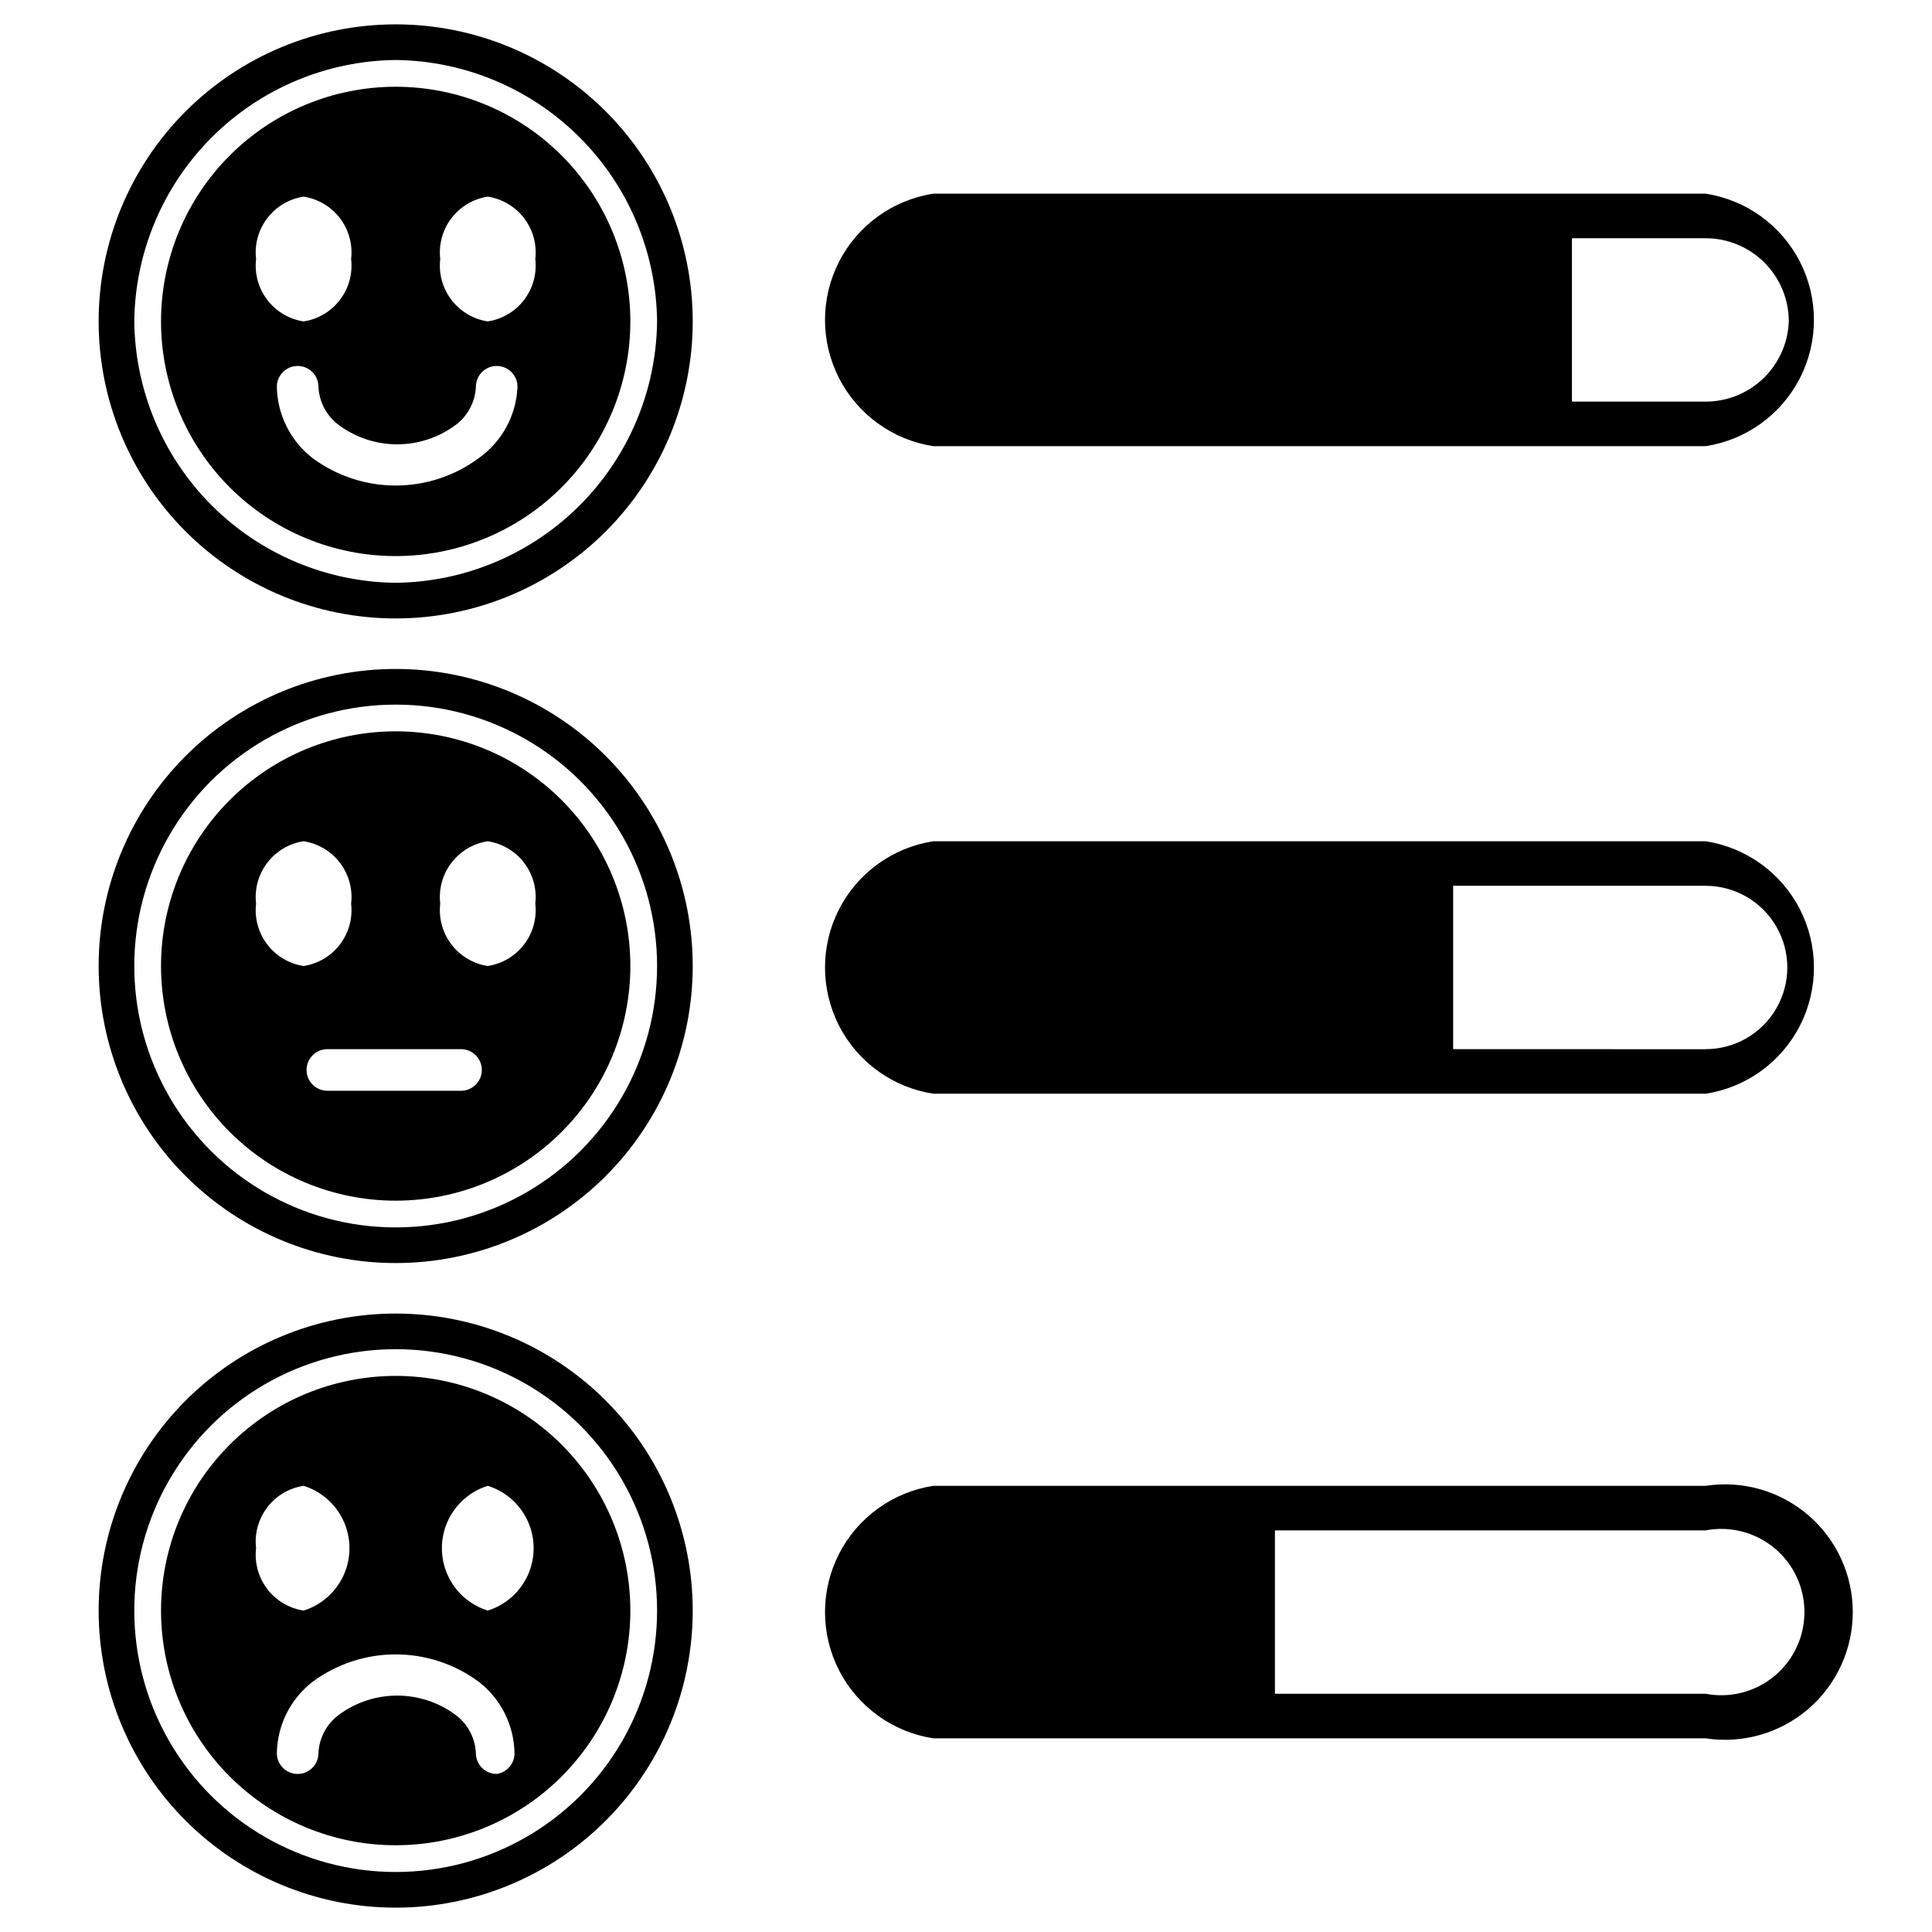
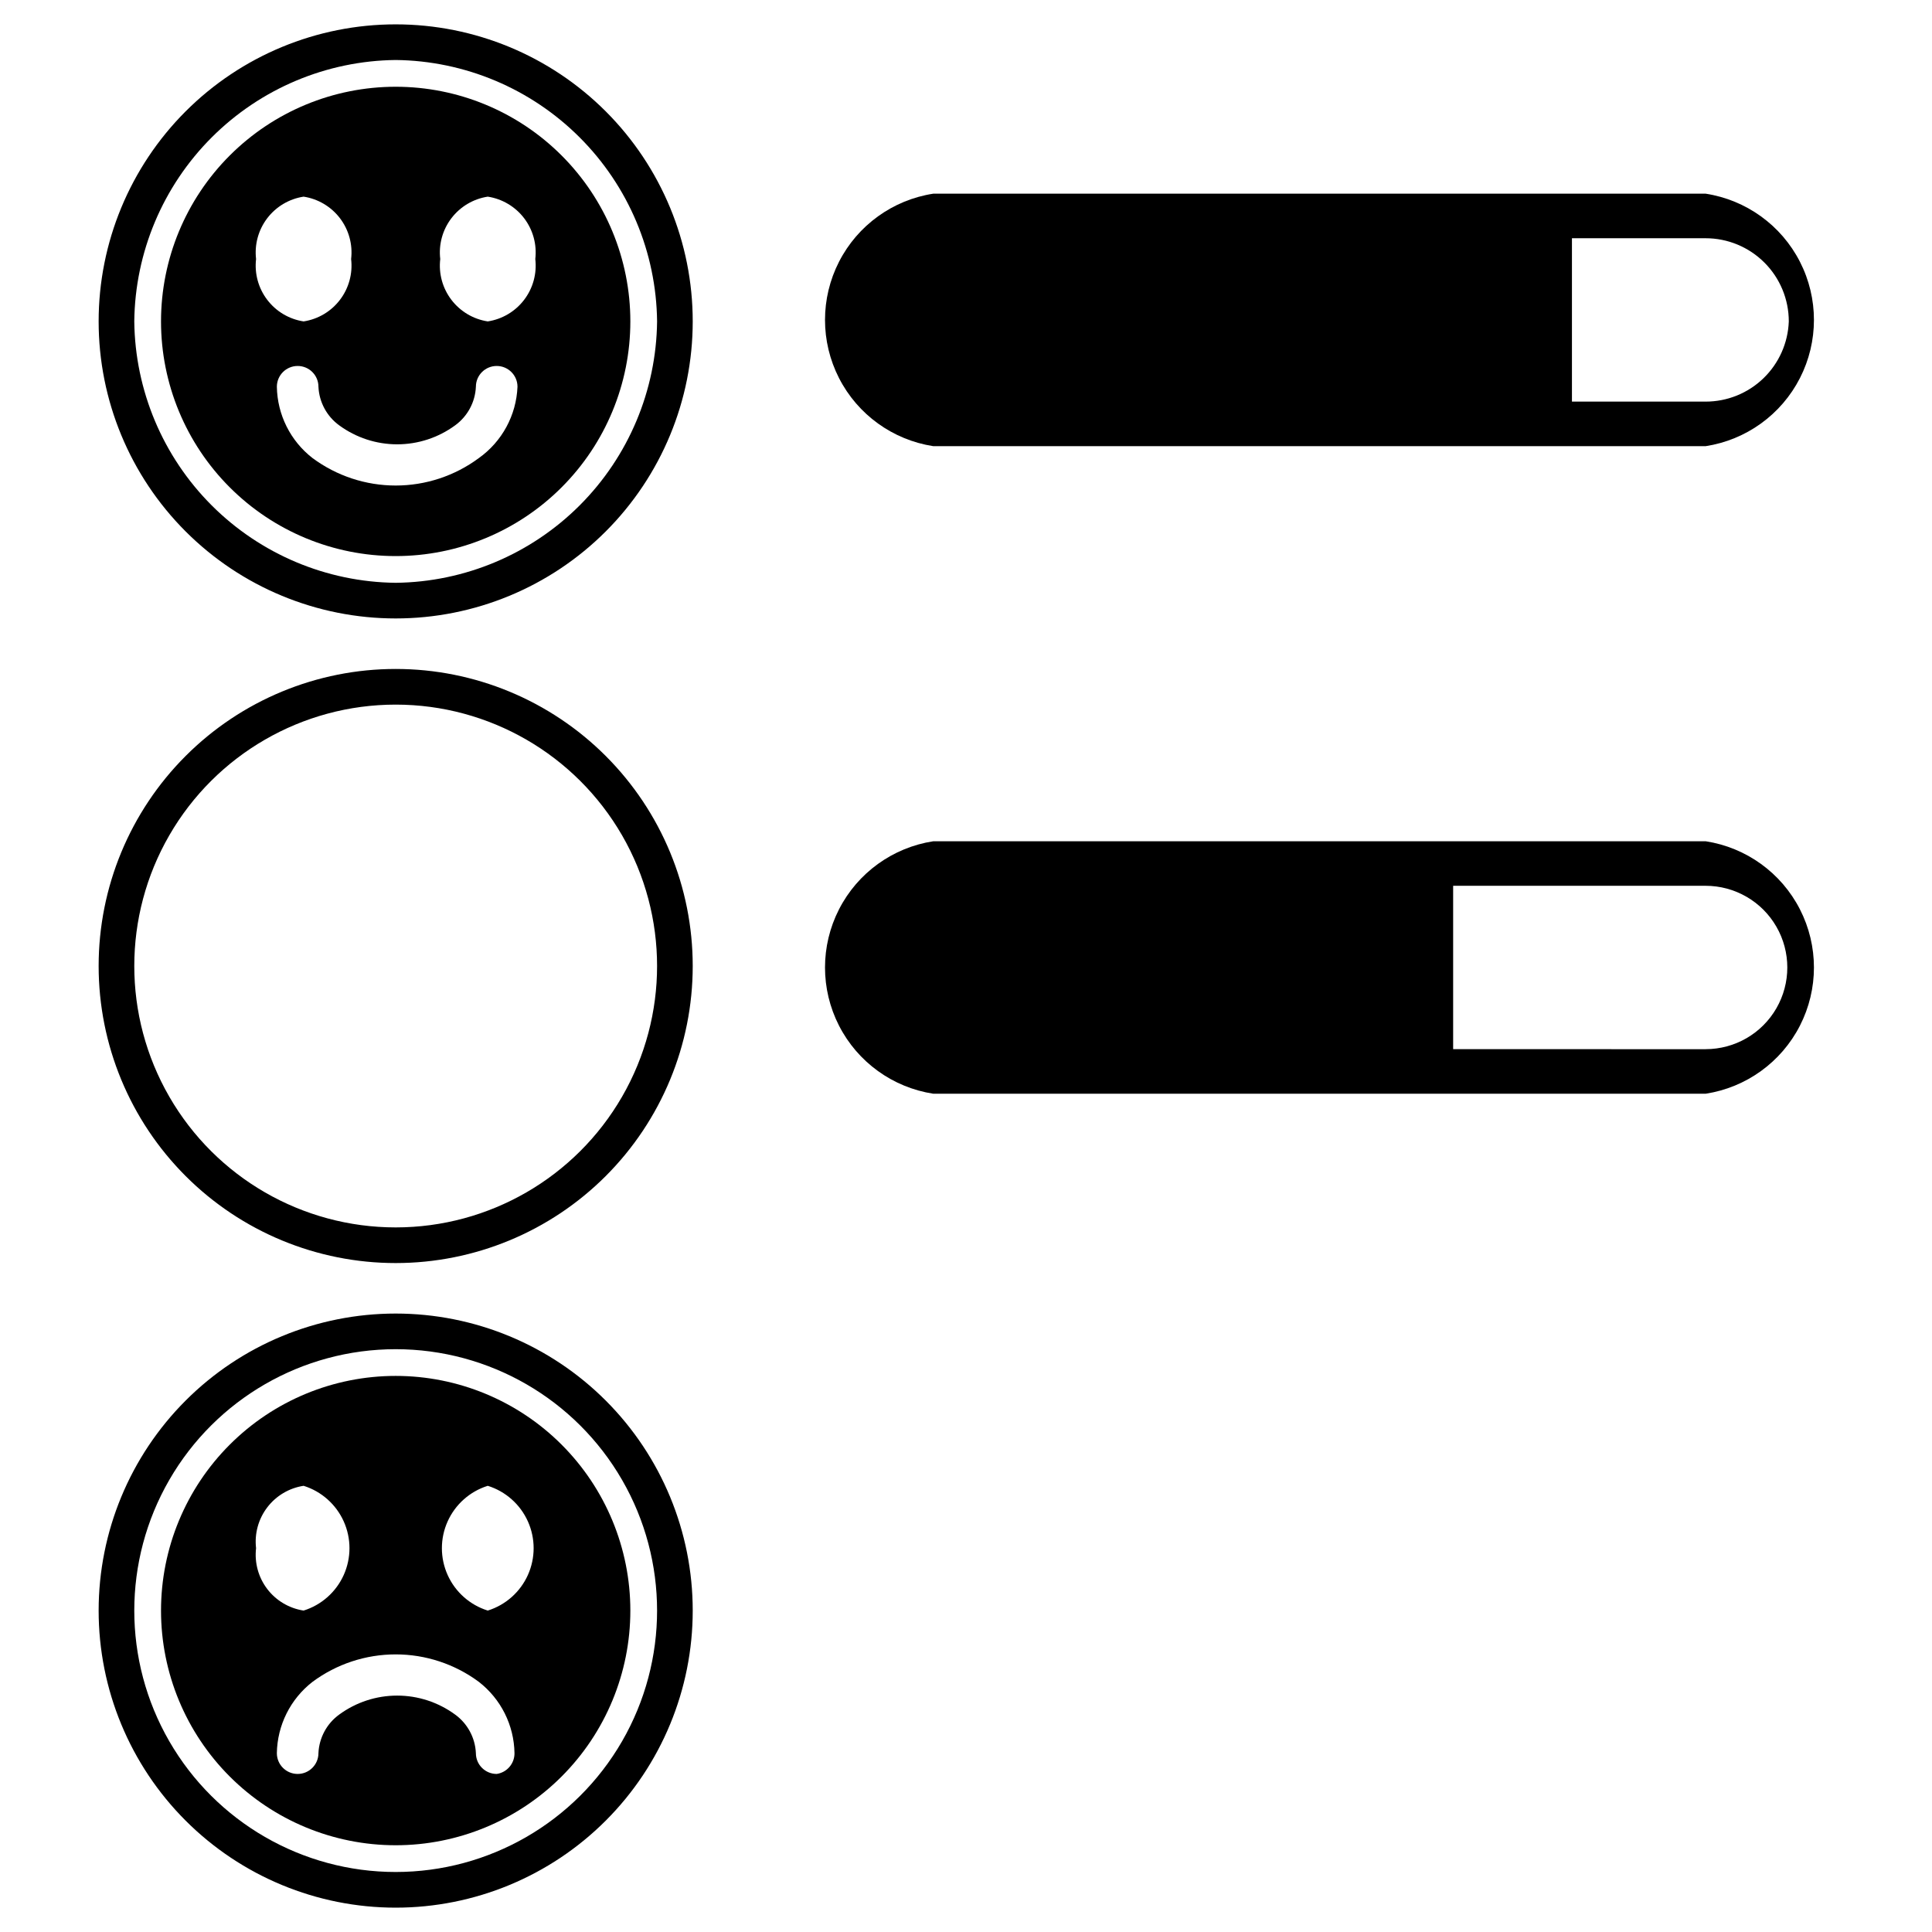
<svg xmlns="http://www.w3.org/2000/svg" fill="#000000" width="800px" height="800px" version="1.1" viewBox="144 144 512 512">
  <g>
-     <path d="m248.86 337.81c-16.492 0-32.312 6.555-43.973 18.215-11.664 11.664-18.215 27.48-18.215 43.977 0 16.492 6.551 32.309 18.215 43.973 11.66 11.664 27.48 18.215 43.973 18.215 16.492 0 32.312-6.551 43.973-18.215 11.664-11.664 18.215-27.48 18.215-43.973 0-16.496-6.551-32.312-18.215-43.977-11.66-11.66-27.48-18.215-43.973-18.215zm-37 45.66c-0.449-3.852 0.609-7.727 2.961-10.812 2.348-3.082 5.805-5.133 9.637-5.719 3.832 0.586 7.289 2.637 9.637 5.719 2.352 3.086 3.41 6.961 2.957 10.812 0.453 3.848-0.605 7.727-2.957 10.809-2.348 3.086-5.805 5.137-9.637 5.723-3.832-0.586-7.289-2.637-9.637-5.723-2.352-3.082-3.41-6.961-2.961-10.809zm55.105 49.594h-36.211c-3.043 0-5.512-2.469-5.512-5.512s2.469-5.512 5.512-5.512h35.426c3.043 0 5.508 2.469 5.508 5.512s-2.465 5.512-5.508 5.512zm6.297-33.062c-3.832-0.586-7.285-2.637-9.637-5.723-2.352-3.082-3.41-6.961-2.957-10.809-0.453-3.852 0.605-7.727 2.957-10.812 2.352-3.082 5.805-5.133 9.637-5.719 3.832 0.586 7.289 2.637 9.641 5.719 2.348 3.086 3.41 6.961 2.957 10.812 0.453 3.848-0.609 7.727-2.957 10.809-2.352 3.086-5.809 5.137-9.641 5.723z" />
    <path d="m248.86 330.73c24.75 0 47.617 13.203 59.992 34.637 12.375 21.434 12.375 47.84 0 69.273-12.375 21.434-35.242 34.637-59.992 34.637s-47.617-13.203-59.992-34.637c-12.375-21.434-12.375-47.84 0-69.273 12.375-21.434 35.242-34.637 59.992-34.637m0-9.445v-0.004c-20.879 0-40.902 8.293-55.664 23.059-14.762 14.762-23.055 34.785-23.055 55.664 0 20.875 8.293 40.898 23.055 55.664 14.762 14.762 34.785 23.055 55.664 23.055 20.879 0 40.902-8.293 55.664-23.055 14.762-14.766 23.055-34.789 23.055-55.664 0-20.879-8.293-40.902-23.055-55.664-14.762-14.766-34.785-23.059-55.664-23.059z" />
    <path d="m248.86 166.99c-16.492 0-32.312 6.551-43.973 18.215-11.664 11.66-18.215 27.48-18.215 43.973 0 16.492 6.551 32.312 18.215 43.973 11.66 11.664 27.48 18.215 43.973 18.215 16.492 0 32.312-6.551 43.973-18.215 11.664-11.66 18.215-27.48 18.215-43.973 0-16.492-6.551-32.312-18.215-43.973-11.66-11.664-27.48-18.215-43.973-18.215zm-37 45.656c-0.449-3.852 0.609-7.727 2.961-10.812 2.348-3.082 5.805-5.133 9.637-5.719 3.832 0.586 7.289 2.637 9.637 5.719 2.352 3.086 3.41 6.961 2.957 10.812 0.453 3.852-0.605 7.727-2.957 10.809-2.348 3.086-5.805 5.137-9.637 5.723-3.832-0.586-7.289-2.637-9.637-5.723-2.352-3.082-3.41-6.957-2.961-10.809zm59.039 52.742h0.004c-6.375 4.731-14.105 7.281-22.043 7.281s-15.664-2.551-22.043-7.281c-5.852-4.539-9.324-11.488-9.445-18.895 0-3.043 2.469-5.508 5.512-5.508 3.043 0 5.508 2.465 5.508 5.508 0.184 4.074 2.211 7.84 5.512 10.234 4.453 3.262 9.832 5.023 15.352 5.023s10.895-1.762 15.352-5.023c3.297-2.394 5.328-6.16 5.508-10.234 0-3.043 2.469-5.508 5.512-5.508 3.043 0 5.512 2.465 5.512 5.508-0.309 7.543-4.086 14.52-10.234 18.895zm2.363-36.211c-3.832-0.586-7.285-2.637-9.637-5.723-2.352-3.082-3.41-6.957-2.957-10.809-0.453-3.852 0.605-7.727 2.957-10.812 2.352-3.082 5.805-5.133 9.637-5.719 3.832 0.586 7.289 2.637 9.641 5.719 2.348 3.086 3.41 6.961 2.957 10.812 0.453 3.852-0.609 7.727-2.957 10.809-2.352 3.086-5.809 5.137-9.641 5.723z" />
    <path d="m248.86 159.9c18.309 0.203 35.812 7.566 48.758 20.516 12.949 12.945 20.312 30.449 20.516 48.758-0.203 18.309-7.566 35.809-20.516 48.758-12.945 12.945-30.449 20.312-48.758 20.516-18.309-0.203-35.809-7.57-48.758-20.516-12.945-12.949-20.312-30.449-20.516-48.758 0.203-18.309 7.57-35.812 20.516-48.758 12.949-12.949 30.449-20.312 48.758-20.516m0-9.445c-20.879 0-40.902 8.293-55.664 23.055-14.762 14.762-23.055 34.785-23.055 55.664 0 20.879 8.293 40.902 23.055 55.664 14.762 14.762 34.785 23.055 55.664 23.055 20.879 0 40.902-8.293 55.664-23.055 14.762-14.762 23.055-34.785 23.055-55.664 0-20.879-8.293-40.902-23.055-55.664s-34.785-23.055-55.664-23.055z" />
    <path d="m248.86 501.55c24.75 0 47.617 13.203 59.992 34.637s12.375 47.84 0 69.273c-12.375 21.434-35.242 34.637-59.992 34.637s-47.617-13.203-59.992-34.637c-12.375-21.434-12.375-47.84 0-69.273s35.242-34.637 59.992-34.637m0-9.445c-20.879 0-40.902 8.293-55.664 23.055-14.762 14.766-23.055 34.789-23.055 55.664 0 20.879 8.293 40.902 23.055 55.664 14.762 14.762 34.785 23.059 55.664 23.059 20.879 0 40.902-8.297 55.664-23.059s23.055-34.785 23.055-55.664c0-20.875-8.293-40.898-23.055-55.664-14.762-14.762-34.785-23.055-55.664-23.055z" />
    <path d="m248.86 508.63c-16.492 0-32.312 6.551-43.973 18.215-11.664 11.664-18.215 27.48-18.215 43.973 0 16.496 6.551 32.312 18.215 43.977 11.66 11.66 27.48 18.215 43.973 18.215 16.492 0 32.312-6.555 43.973-18.215 11.664-11.664 18.215-27.48 18.215-43.977 0-16.492-6.551-32.309-18.215-43.973-11.66-11.664-27.48-18.215-43.973-18.215zm-37 45.656c-0.449-3.848 0.609-7.727 2.961-10.809 2.348-3.086 5.805-5.137 9.637-5.723 4.727 1.477 8.598 4.91 10.633 9.43 2.031 4.516 2.031 9.688 0 14.207-2.035 4.519-5.906 7.949-10.633 9.426-3.832-0.586-7.289-2.637-9.637-5.719-2.352-3.086-3.41-6.961-2.961-10.812zm63.762 59.828h0.004c-3.043 0-5.512-2.465-5.512-5.512-0.18-4.07-2.211-7.84-5.508-10.23-4.457-3.262-9.832-5.023-15.352-5.023s-10.898 1.762-15.352 5.023c-3.301 2.391-5.328 6.16-5.512 10.23 0 3.047-2.465 5.512-5.508 5.512-3.043 0-5.512-2.465-5.512-5.512 0.121-7.402 3.594-14.352 9.445-18.891 6.379-4.731 14.105-7.281 22.043-7.281s15.668 2.551 22.043 7.281c5.852 4.539 9.328 11.488 9.445 18.891 0.027 2.762-1.992 5.117-4.723 5.512zm-2.363-43.297h0.004c-4.727-1.477-8.598-4.906-10.633-9.426-2.031-4.519-2.031-9.691 0-14.207 2.035-4.519 5.906-7.953 10.633-9.43 4.731 1.477 8.602 4.91 10.633 9.43 2.031 4.516 2.031 9.688 0 14.207s-5.902 7.949-10.633 9.426z" />
    <path d="m391.34 262.24h204.67c10.746-1.652 20.043-8.367 24.992-18.043 4.949-9.68 4.949-21.148 0-30.824-4.949-9.68-14.246-16.391-24.992-18.047h-204.67c-10.746 1.656-20.043 8.367-24.992 18.047-4.949 9.676-4.949 21.145 0 30.824 4.949 9.676 14.246 16.391 24.992 18.043zm226.71-33.062c-0.207 5.707-2.617 11.113-6.731 15.078-4.109 3.965-9.602 6.18-15.312 6.176h-35.426v-43.297h35.426c5.848 0 11.453 2.324 15.586 6.457 4.133 4.133 6.457 9.738 6.457 15.586z" />
    <path d="m596.01 366.94h-204.67c-10.746 1.652-20.043 8.363-24.992 18.043-4.949 9.68-4.949 21.145 0 30.824 4.949 9.68 14.246 16.391 24.992 18.043h204.67c10.746-1.652 20.043-8.363 24.992-18.043 4.949-9.68 4.949-21.145 0-30.824-4.949-9.68-14.246-16.391-24.992-18.043zm0 55.105-66.91-0.004v-43.297h66.914-0.004c7.734 0 14.883 4.129 18.746 10.824 3.867 6.699 3.867 14.953 0 21.648-3.863 6.699-11.012 10.824-18.746 10.824z" />
-     <path d="m596.01 537.76h-204.67c-10.746 1.652-20.043 8.367-24.992 18.047-4.949 9.676-4.949 21.145 0 30.824 4.949 9.676 14.246 16.391 24.992 18.043h204.67c9.762 1.5 19.691-1.336 27.188-7.766 7.496-6.43 11.809-15.816 11.809-25.691s-4.312-19.262-11.809-25.691c-7.496-6.43-17.426-9.266-27.188-7.766zm0 55.105h-114.14v-43.297h114.14c6.453-1.234 13.125 0.473 18.191 4.66s7.996 10.418 7.996 16.988c0 6.574-2.93 12.801-7.996 16.988s-11.738 5.894-18.191 4.66z" />
  </g>
</svg>